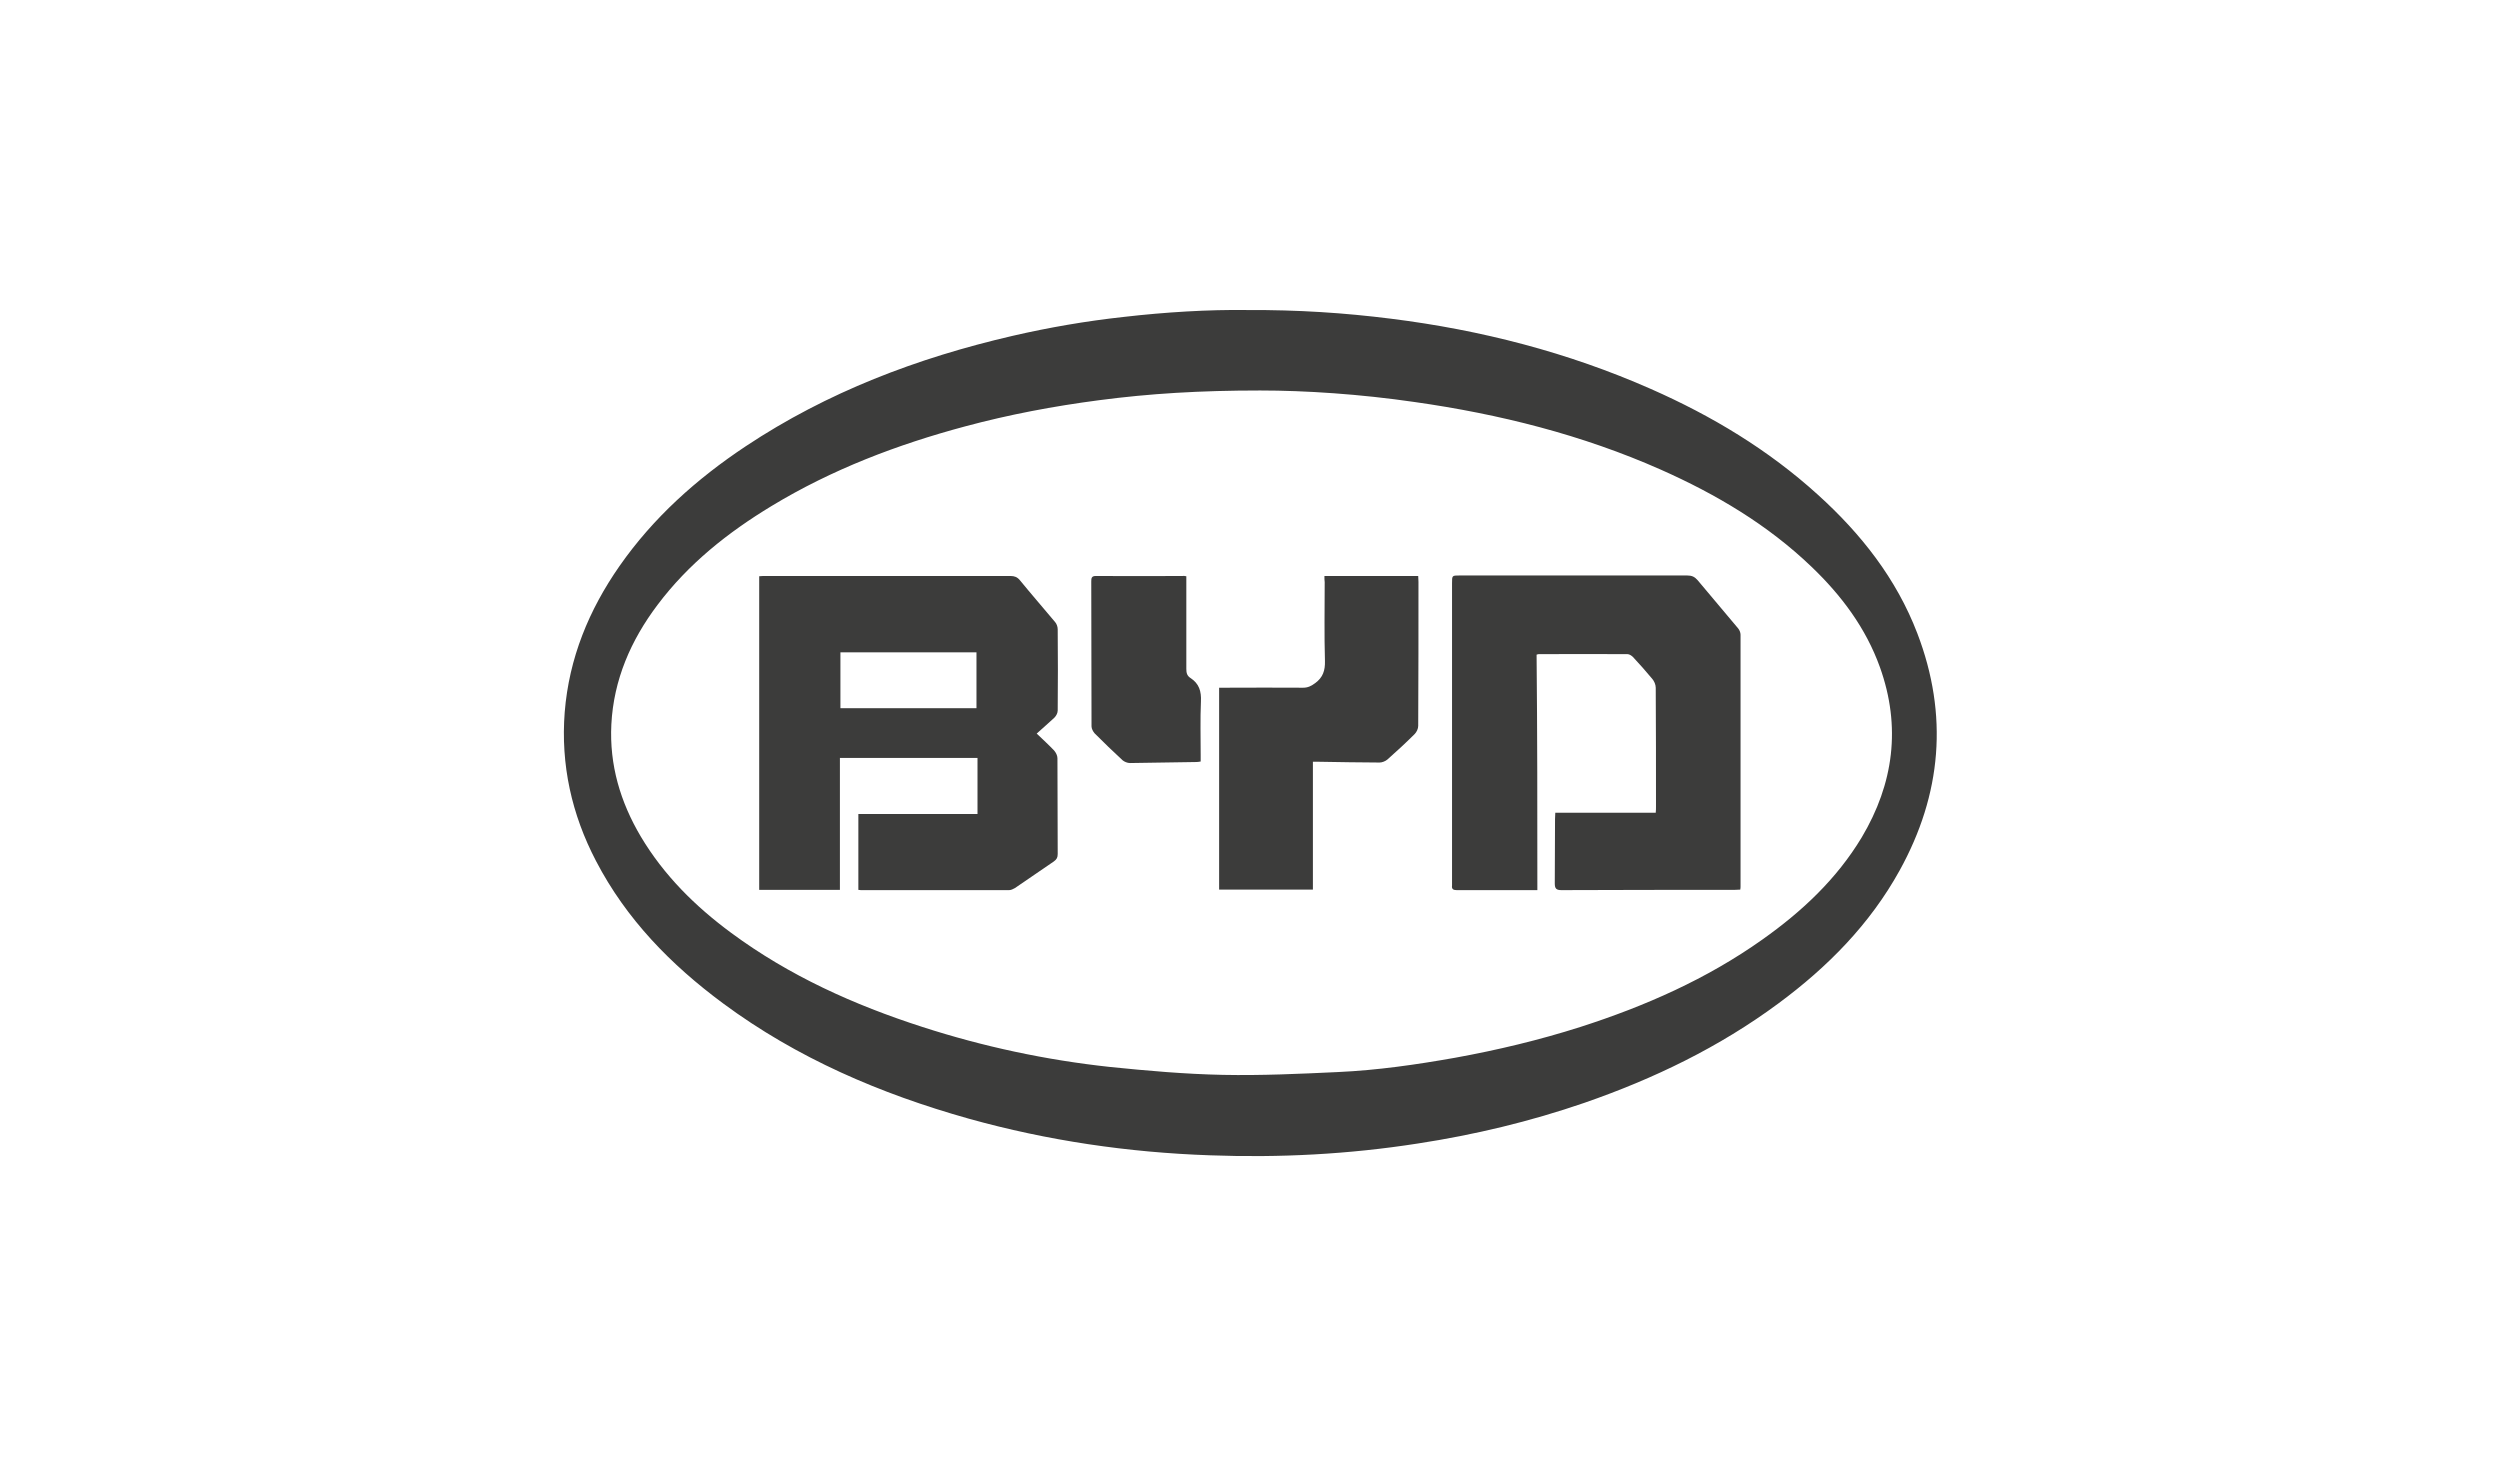
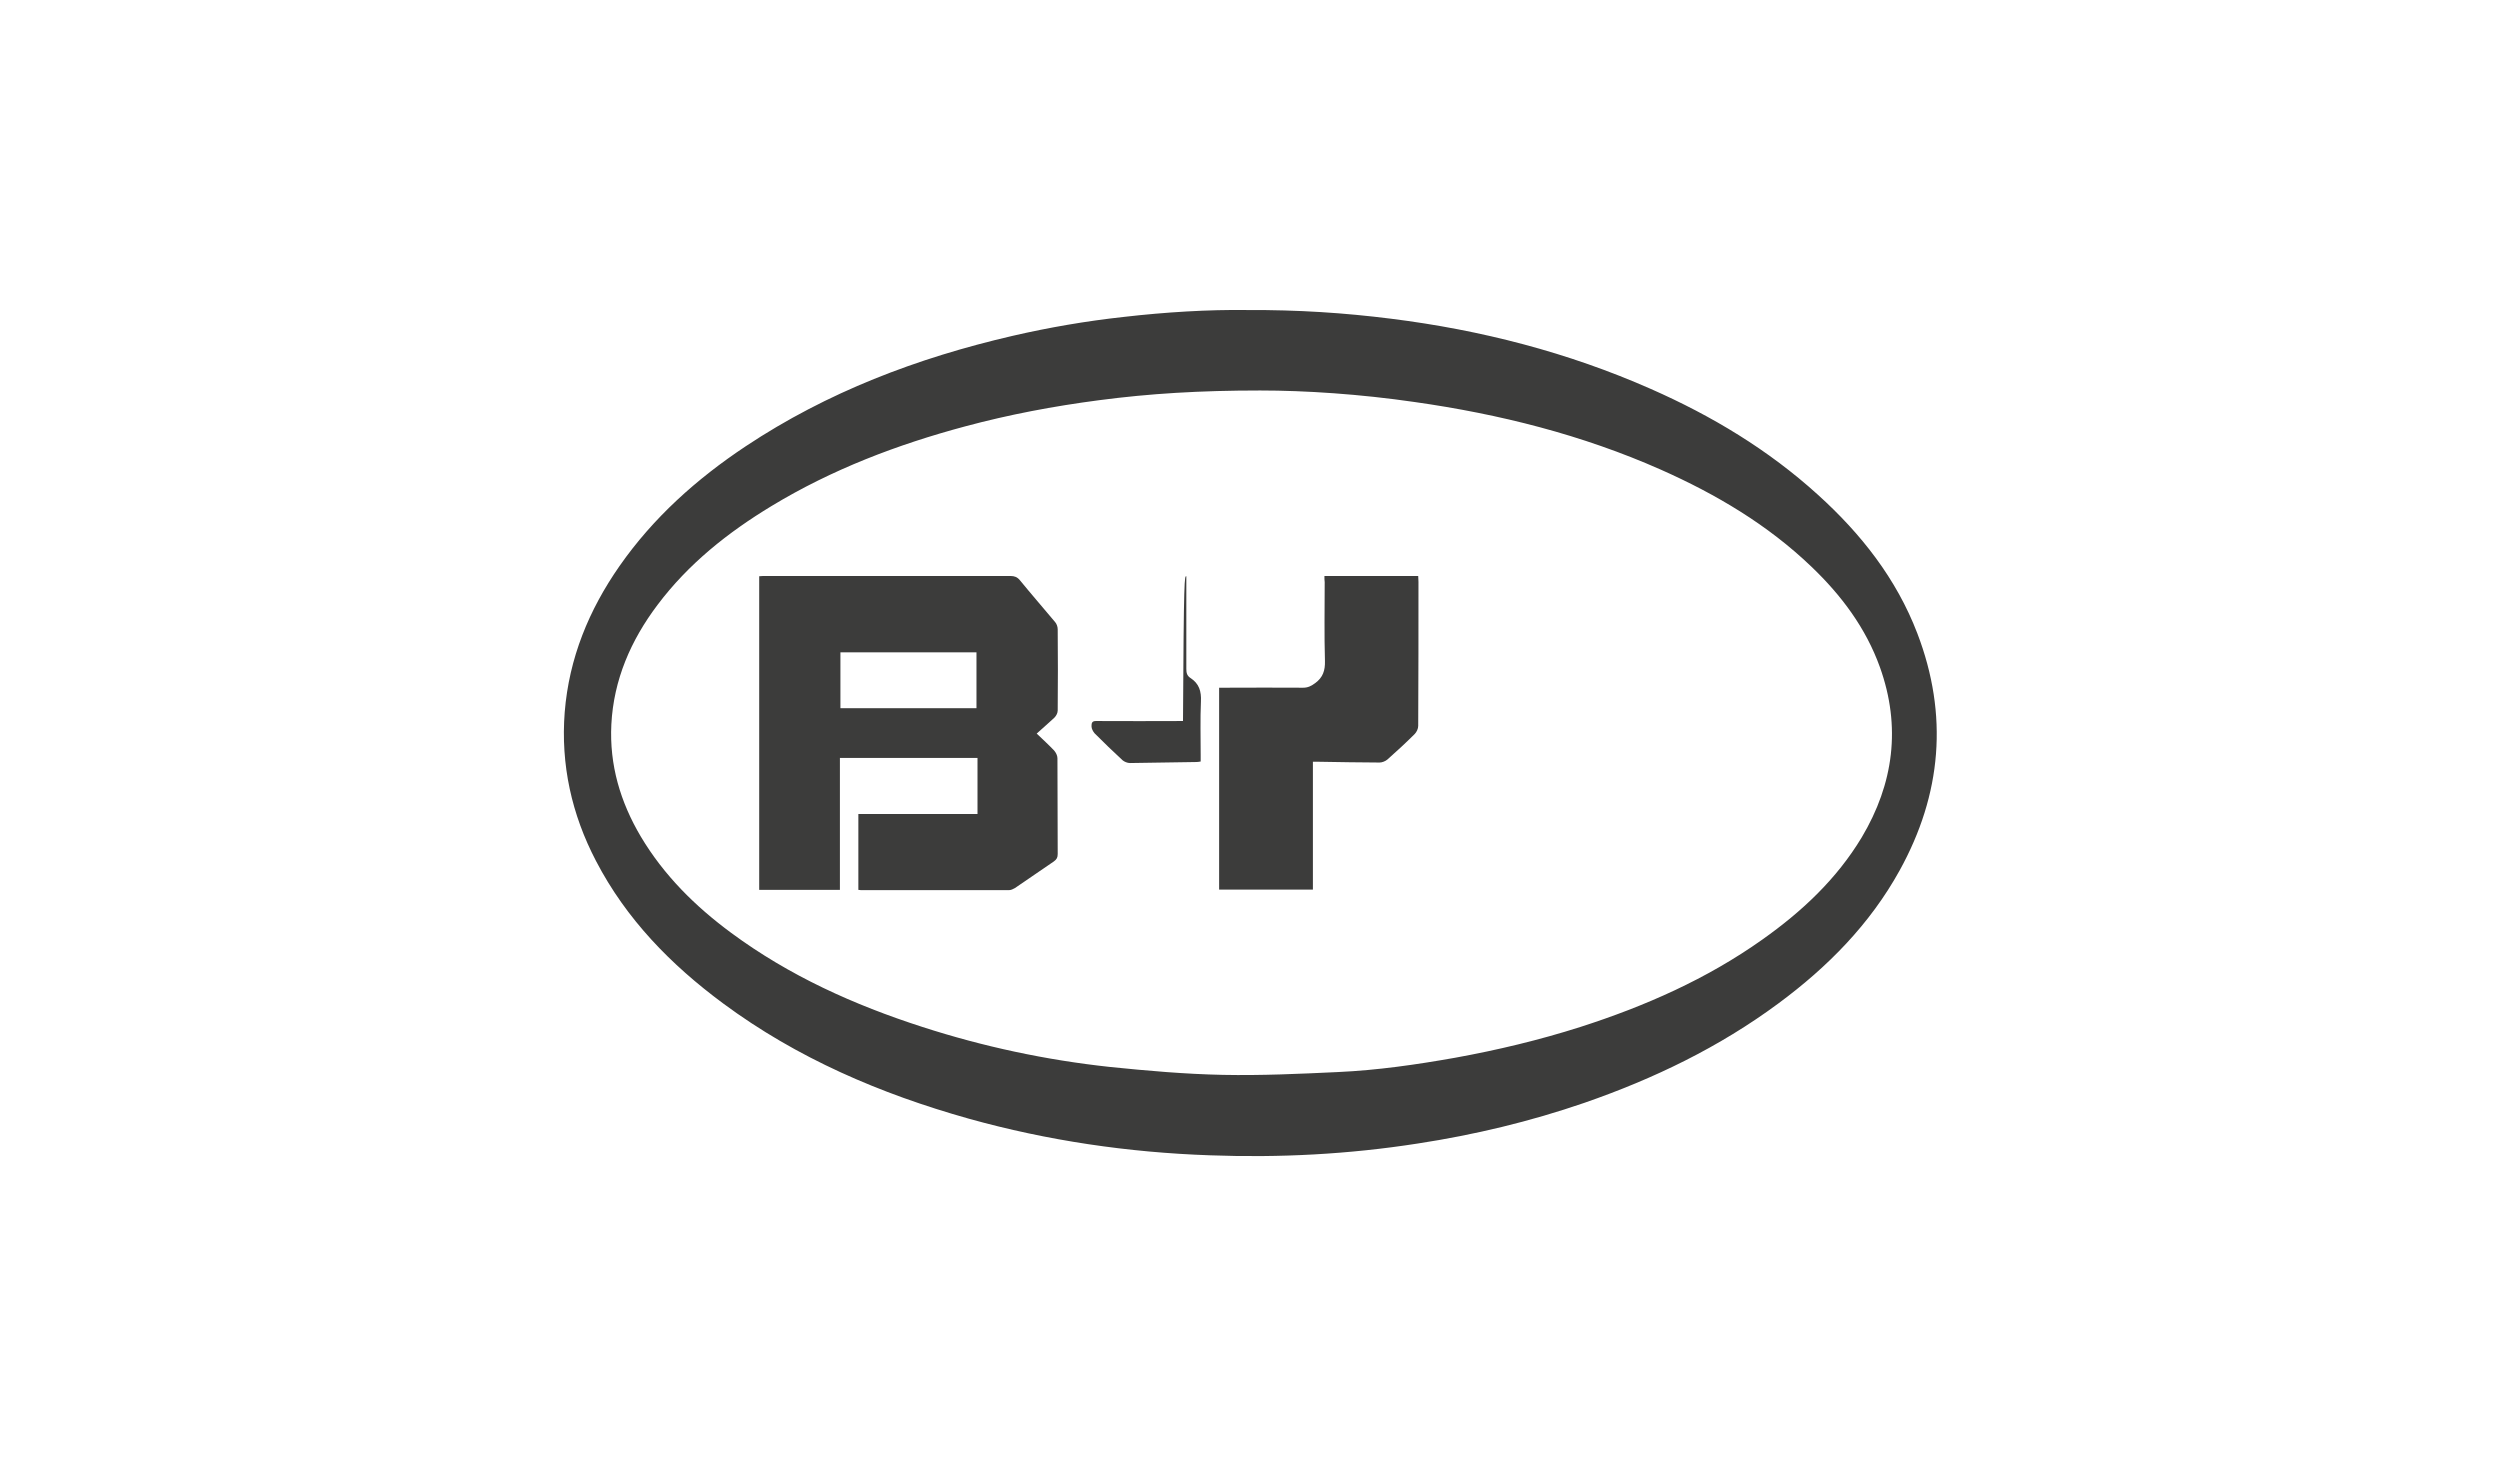
<svg xmlns="http://www.w3.org/2000/svg" version="1.1" id="Calque_4" x="0px" y="0px" viewBox="0 0 975.7 572.2" style="enable-background:new 0 0 975.7 572.2;" xml:space="preserve">
  <style type="text/css">
	.st0{fill:#3C3C3B;}
</style>
  <g>
    <path class="st0" d="M486.6,121c20-0.1,38.2,1.1,56.4,3.4c35,4.4,68.9,13.1,101.3,27.4c23.8,10.5,45.8,23.7,65.2,41.3   c16.8,15.2,30.6,32.7,38.8,54.1c12.2,31.9,9.5,62.8-6.9,92.5c-11.6,21-28.1,37.7-47.3,51.9c-23.1,17.1-48.6,29.4-75.7,38.8   c-21.2,7.3-42.9,12.5-65.1,15.9c-26.9,4.2-53.9,5.6-81,4.6c-31.9-1.1-63.4-5.7-94.2-14.3c-34.5-9.7-67-23.6-95.9-45   c-20.4-15.1-37.8-32.9-49.6-55.6c-9.5-18.2-13.8-37.6-12.2-58.1c1.7-21,9.4-39.8,21.4-57c13.2-18.9,30.1-34,49.2-46.7   c31.9-21.2,67-34.5,104.1-43.1c14.3-3.3,28.8-5.8,43.4-7.4C455,121.8,471.6,120.8,486.6,121z M491.8,152.4   c-23.5,0-43.2,1.2-62.9,3.8c-17.6,2.3-35.1,5.6-52.2,10.2c-26.5,7.1-52,16.8-75.6,31.1c-17,10.3-32.4,22.5-44.5,38.6   c-10.4,13.8-17.1,29.2-18,46.6c-0.8,15.8,3.5,30.3,11.5,43.8c9,15.1,21.2,27.2,35.3,37.6c22.6,16.7,47.9,28.1,74.6,36.7   c23.8,7.7,48.2,12.9,73.1,15.6c14.7,1.5,29.4,2.8,44.2,3.1c15,0.3,30-0.4,44.9-1.1c15.4-0.7,30.6-2.9,45.8-5.6   c16.5-3,32.8-6.9,48.8-12c25.2-8.1,49.3-18.7,71-34.1c15.4-10.9,29-23.6,38.8-39.9c12.5-21,15.4-43.2,7.1-66.4   c-5.5-15.3-15-28-26.7-39.2c-17.1-16.4-37.2-28.3-58.8-37.9c-30.7-13.6-63-21.7-96.1-26.4C530.8,153.8,509.5,152.4,491.8,152.4z" />
    <path class="st0" d="M404.6,286.3c2.4,2.3,4.7,4.4,6.8,6.6c0.7,0.8,1.3,2,1.3,3c0.1,12.5,0,24.9,0.1,37.4c0,1.4-0.4,2.1-1.5,2.9   c-5.1,3.4-10.1,7-15.2,10.4c-0.7,0.4-1.5,0.8-2.3,0.8c-19.3,0-38.5,0-57.8,0c-0.3,0-0.6-0.1-1-0.1c0-9.8,0-19.5,0-29.6   c15.4,0,30.9,0,46.5,0c0-7.5,0-14.6,0-21.9c-17.9,0-35.6,0-53.7,0c0,17.1,0,34.2,0,51.5c-10.7,0-21,0-31.5,0c0-40.8,0-81.5,0-122.4   c0.9-0.1,1.7-0.1,2.5-0.1c31.9,0,63.7,0,95.6,0c1.5,0,2.6,0.4,3.6,1.6c4.5,5.5,9.2,10.9,13.8,16.4c0.6,0.7,1,1.8,1,2.8   c0.1,10.6,0.1,21.1,0,31.7c0,1-0.6,2.1-1.3,2.8C409.4,282.1,407.1,284,404.6,286.3z M381.1,276.4c0-7.4,0-14.5,0-21.8   c-17.8,0-35.4,0-53.1,0c0,7.3,0,14.5,0,21.8C345.7,276.4,363.3,276.4,381.1,276.4z" />
-     <path class="st0" d="M600,347.4c-6,0-11.6,0-17.2,0c-4.8,0-9.5,0-14.3,0c-1.3,0-2-0.4-1.8-1.8c0-0.4,0-0.8,0-1.3   c0-38.9,0-77.8,0-116.7c0-3,0-3,2.9-3c29.6,0,59.3,0,88.9,0c1.8,0,2.9,0.5,4.1,1.9c5.2,6.3,10.6,12.5,15.8,18.8   c0.5,0.6,0.9,1.6,0.9,2.4c0,32.7,0,65.5,0,98.2c0,0.3,0,0.7-0.1,1.3c-0.8,0-1.5,0.1-2.3,0.1c-22.5,0-45,0-67.5,0.1   c-2,0-2.6-0.6-2.6-2.6c0.1-8.4,0-16.8,0.1-25.2c0-0.7,0.1-1.5,0.1-2.4c13.1,0,26,0,39.2,0c0.1-0.9,0.1-1.7,0.1-2.4   c0-15.5,0-30.9-0.1-46.4c0-1.2-0.6-2.6-1.4-3.5c-2.4-2.9-4.9-5.7-7.5-8.5c-0.5-0.5-1.4-1.1-2.1-1.1c-11.6-0.1-23.1,0-34.7,0   c-0.2,0-0.4,0.1-0.8,0.2C600,286,600,316.6,600,347.4z" />
    <path class="st0" d="M516.9,224.8c12.4,0,24.4,0,36.6,0c0,0.8,0.1,1.6,0.1,2.3c0,18.7,0,37.5-0.1,56.2c0,1.1-0.6,2.4-1.4,3.2   c-3.4,3.4-7,6.7-10.6,9.9c-0.8,0.7-2.1,1.2-3.1,1.2c-7.8,0-15.7-0.2-23.5-0.3c-0.8,0-1.5,0-2.5,0c0,16.7,0,33.3,0,49.9   c-12.4,0-24.4,0-36.6,0c0-26.3,0-52.4,0-78.8c0.8,0,1.6,0,2.5,0c10.1,0,20.2-0.1,30.3,0c1.9,0,3.2-0.7,4.7-1.8   c3-2.2,3.9-4.9,3.8-8.6c-0.3-10.3-0.1-20.6-0.1-30.8C516.9,226.5,516.9,225.8,516.9,224.8z" />
-     <path class="st0" d="M463,224.9c0,1.7,0,3.1,0,4.6c0,10.5,0,21,0,31.5c0,1.5,0.2,2.7,1.6,3.6c3.4,2.2,4.3,5.2,4.1,9.2   c-0.3,6.9-0.1,13.8-0.1,20.8c0,0.8,0,1.7,0,2.6c-0.6,0.1-1.1,0.2-1.6,0.2c-8.7,0.1-17.4,0.3-26,0.4c-1,0-2.2-0.5-2.9-1.1   c-3.7-3.4-7.3-6.9-10.9-10.5c-0.6-0.7-1.2-1.8-1.2-2.7c-0.1-18.9,0-37.8-0.1-56.6c0-1.2,0.1-2.1,1.7-2.1c11.3,0.1,22.7,0,34,0   C462,224.7,462.3,224.8,463,224.9z" />
+     <path class="st0" d="M463,224.9c0,1.7,0,3.1,0,4.6c0,10.5,0,21,0,31.5c0,1.5,0.2,2.7,1.6,3.6c3.4,2.2,4.3,5.2,4.1,9.2   c-0.3,6.9-0.1,13.8-0.1,20.8c0,0.8,0,1.7,0,2.6c-0.6,0.1-1.1,0.2-1.6,0.2c-8.7,0.1-17.4,0.3-26,0.4c-1,0-2.2-0.5-2.9-1.1   c-3.7-3.4-7.3-6.9-10.9-10.5c-0.6-0.7-1.2-1.8-1.2-2.7c0-1.2,0.1-2.1,1.7-2.1c11.3,0.1,22.7,0,34,0   C462,224.7,462.3,224.8,463,224.9z" />
  </g>
</svg>